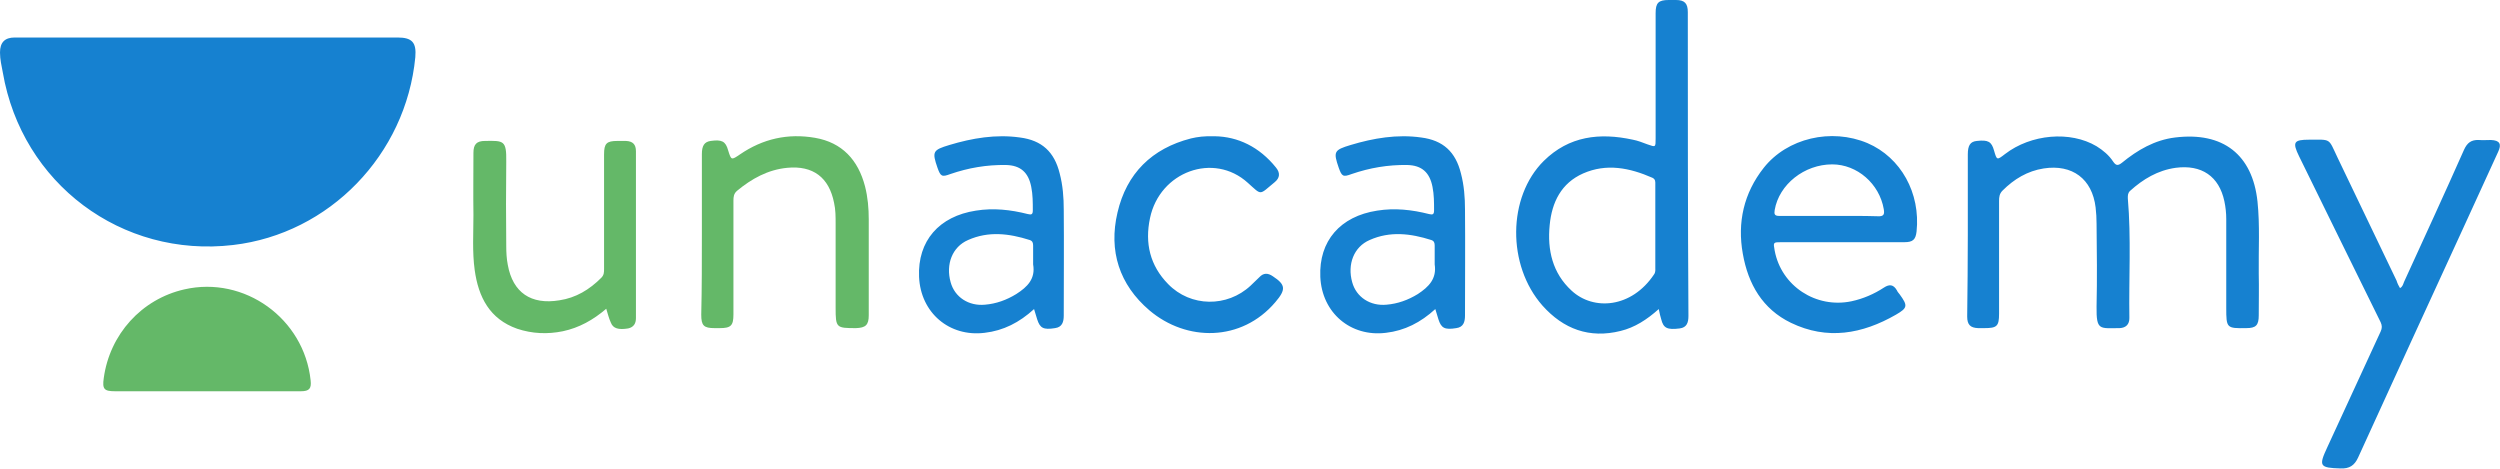
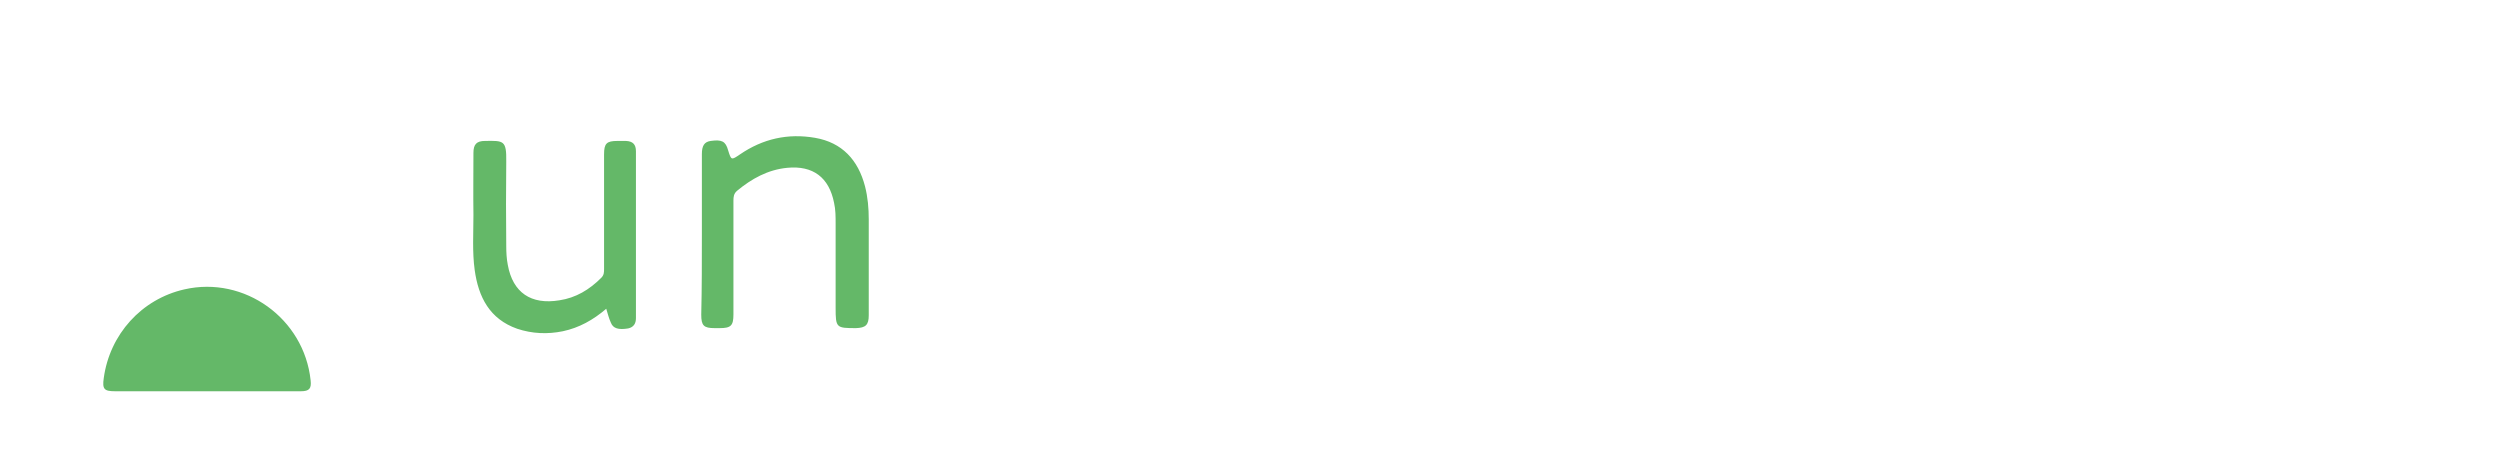
<svg xmlns="http://www.w3.org/2000/svg" viewBox="0 0 800 150">
  <path fill="#64B868" d="M224.6,75.1c0-8.6,0-17.2,0-25.8c0-2.7,0.8-3.9,2.8-4.2c3.6-0.5,4.8,0.1,5.6,3c1,3.2,1,3.2,3.8,1.3c7.3-5,15.3-6.8,24-5.3c8.7,1.5,13.8,7.1,16,15.5c0.9,3.5,1.2,7.1,1.2,10.6c0,10.2,0,20.4,0,30.7c0,3.1-1,4-4.1,4.1c-6.3,0-6.5-0.1-6.5-6.5c0-9,0-18,0-27c0-2.2,0-4.4-0.5-6.6c-1.6-8.1-6.7-12-15-11.2c-6.2,0.6-11.4,3.5-16.1,7.4c-1,0.9-1.1,1.9-1.1,3.1c0,12.1,0,24.2,0,36.4c0,3.6-0.8,4.4-4.4,4.4c-0.5,0-1.1,0-1.6,0c-3.5,0-4.3-0.8-4.3-4.3C224.6,92.1,224.6,83.6,224.6,75.1z M194,98.8c-4.2,3.6-8.7,6.1-13.9,7.2c-4.9,1-9.8,0.8-14.6-0.8c-8.8-3.1-12.4-10.1-13.6-18.8c-0.8-5.8-0.4-11.7-0.4-17.6c-0.1-6.6,0-13.3,0-19.9c0-2.7,1-3.8,3.7-3.8c6-0.1,6.9-0.2,6.8,6.6c-0.1,9-0.1,18,0,27c0,2,0.1,4.1,0.5,6.1c1.6,8.8,7.4,12.8,16.5,11.3c5.3-0.8,9.6-3.4,13.4-7.2c0.9-0.9,0.9-1.8,0.9-2.9c0-12.2,0-24.4,0-36.6c0-3.5,0.8-4.3,4.3-4.3c0.9,0,1.8,0,2.7,0c2.2,0.1,3.2,1.1,3.2,3.3c0,17.8,0,35.5,0,53.4c0,1.7-0.7,2.9-2.5,3.3c-3.1,0.5-4.8,0-5.5-1.8C194.8,101.8,194.5,100.4,194,98.8z M36.8,125.2c-3.5,0-4.1-0.7-3.6-4.2C35.1,107,45.3,95.7,59,92.6c19.2-4.4,38.3,9.3,40.4,29.1c0.3,2.6-0.4,3.5-3.1,3.5H36.8V125.2z" />
-   <path fill="#1681D0" d="M768,92.2c0.9-0.5,1-1.3,1.3-2c6.4-14,12.9-28.1,19.2-42.3c1-2.2,2.3-3.2,4.7-3.1c1.3,0.1,2.6,0,3.9,0c2.8,0.1,3.5,1.3,2.3,3.8c-3.8,8.3-7.6,16.6-11.4,24.9c-11.2,24.3-22.3,48.6-33.4,72.9c-1.2,2.6-2.8,3.6-5.6,3.5c-6.7-0.2-7.1-0.7-4.3-6.7c5.7-12.4,11.4-24.7,17.1-37.1c0.5-1.1,0.5-1.9,0-3c-8.7-17.7-17.4-35.3-26.1-53.1c-2.2-4.5-1.7-5.3,3.2-5.3c7.2,0,6.1-0.6,9.1,5.7c6.3,13.1,12.6,26.2,18.9,39.4C767.2,90.8,767.6,91.5,768,92.2z M629.7,75c0-8.5,0-17.1,0-25.6c0-2.9,0.8-4.1,2.9-4.3c3.6-0.4,4.7,0.2,5.5,3.1c0.9,3.1,0.9,3.1,3.5,1.1c8.3-6.4,20.9-7.5,29.3-2.5c2.1,1.3,4,2.9,5.3,4.9c0.9,1.3,1.5,1.4,2.8,0.4c5-4.1,10.5-7.3,17-8.1c15.4-1.9,24.8,5.5,26.4,20.5c0.8,7.7,0.3,15.4,0.4,23.1c0.1,4.4,0,8.8,0,13.3c0,3.2-0.9,4.1-4,4.1c-6.3,0.1-6.4,0-6.4-6.5c0-9.5,0-18.9,0-28.4c0-1.9-0.2-3.8-0.6-5.7c-1.7-8-7.3-11.8-15.6-10.7c-5.7,0.8-10.4,3.6-14.6,7.4c-0.7,0.7-0.7,1.4-0.7,2.3c1.1,12.8,0.3,25.6,0.5,38.4c0,2-1.1,3.1-3.1,3.2c-6.4,0-7.5,0.9-7.4-6.9c0.2-8.8,0.1-17.7,0-26.5c0-1.7-0.1-3.5-0.3-5.2c-1.1-9.2-7.5-13.9-16.6-12.5c-5.2,0.8-9.5,3.4-13.2,7.1c-1,1-1.1,2.1-1.1,3.3c0,12,0,24.1,0,36.1c0,4-0.7,4.6-4.7,4.6c-0.7,0-1.4,0-2,0c-2.5-0.1-3.5-1.1-3.5-3.7C629.6,92.5,629.7,83.8,629.7,75z M597.6,45.8c-11.6-4.9-25.7-1.6-33.2,7.9c-6.4,8.1-8.5,17.5-6.7,27.5c1.7,9.7,6.3,17.7,15.4,22.1c11.6,5.6,22.8,3.6,33.6-2.6c3.8-2.2,3.8-2.9,1.2-6.5c-0.3-0.4-0.7-0.8-0.9-1.3c-1.1-1.9-2.4-2-4.1-0.9c-3.2,2.1-6.7,3.6-10.4,4.4c-11.4,2.4-22.5-4.9-24.6-16.2c-0.5-2.7-0.5-2.7,2.2-2.7c6.5,0,13,0,19.5,0c6.6,0,13.2,0,19.8,0c2.7,0,3.6-0.8,3.9-3.4C614.6,61.8,608.3,50.4,597.6,45.8z M600.9,69.2c-2.6-0.1-5.2-0.1-7.8-0.1c-2.6,0-5.2,0-7.8,0c-4,0-7.9,0-11.9,0c-1.3,0-2.6,0-4,0c-1.6,0-1.7-0.6-1.5-1.9c1.4-8.2,9.5-14.6,18.4-14.6c8,0,15.1,6.2,16.5,14.3C603.1,68.6,602.8,69.3,600.9,69.2z M540.1,3.9c0-2.8-1-3.9-3.8-3.9c-0.8,0-1.5,0-2.3,0c-3.3,0-4.2,0.9-4.2,4.2c0,6.3,0,12.5,0,18.8c0,7.1,0,14.2,0,21.3c0,2.9,0,2.8-2.6,1.9c-1.6-0.6-3.1-1.2-4.7-1.5c-10.6-2.3-20.4-1.2-28.5,6.8c-11.6,11.5-11.8,33.4-0.4,46.3c6.7,7.5,15,10.6,25,8.1c4.5-1.1,8.4-3.6,12.2-7c0.3,1.4,0.5,2.4,0.8,3.3c0.7,2.8,1.9,3.4,5.9,2.9c2.3-0.3,2.8-1.9,2.8-4C540.1,68.6,540.1,36.2,540.1,3.9z M529.3,87.8c-7.2,10.8-19.4,11.7-26.4,5.2c-6.1-5.6-7.8-13-7-21c0.7-7.3,3.7-13.4,10.7-16.5c7.5-3.3,14.9-1.8,22.2,1.4c1,0.5,0.9,1.3,0.9,2.1c0,4.5,0,9,0,13.5c0,4.4,0,8.8,0,13.3C529.7,86.3,529.8,87.1,529.3,87.8z M388.7,43.6c7.4,0.1,14.3,3.4,19.6,10c1.4,1.7,1.3,3.3-0.4,4.7c-5.1,4.2-4,4.3-8.6,0.2c-10.9-9.9-28.2-3.6-31.3,11.3c-1.7,8,0,15.2,5.8,21.1c7.2,7.4,18.9,7.5,26.4,0.5c0.9-0.9,1.9-1.8,2.8-2.7c1.3-1.4,2.7-1.4,4.3-0.3c4.1,2.7,4.3,4.2,0.8,8.3c-10.8,12.7-28.4,12.7-40.3,2.6c-9.6-8.2-13.1-19-10.2-31.3c2.9-12.5,11-20.5,23.5-23.7C383.2,43.8,385.4,43.5,388.7,43.6z M340.4,67.1c0-3.9-0.3-7.8-1.3-11.6c-1.7-6.9-5.7-10.6-12.7-11.5c-7.7-1.1-15.3,0.2-22.6,2.4c-5.3,1.6-5.6,2.1-3.8,7.3c1,2.8,1.4,3,4.1,2c5.8-2,11.7-3,17.8-2.9c4.7,0.1,7.2,2.4,8.1,7c0.5,2.5,0.5,5,0.5,7.5c0,1.3-0.4,1.5-1.6,1.2c-5.5-1.4-11-2-16.6-1.1c-11.8,1.8-18.7,9.7-18.2,21.2s9.7,19.3,21,17.9c6-0.7,11.1-3.3,15.8-7.6c0.4,1.3,0.7,2.3,1,3.3c0.9,2.8,2,3.4,5.7,2.8c2.3-0.3,2.8-2,2.8-4C340.4,89.6,340.5,78.3,340.4,67.1z M325.2,94.1c-3.1,1.9-6.4,3.1-10,3.4c-5.2,0.5-9.7-2.4-11-7.2c-1.6-5.7,0.5-11.3,5.6-13.5c6.5-2.9,13.1-2.1,19.7,0c0.9,0.3,1.1,0.9,1.1,1.8c0,1.6,0,3.2,0,4.8c0,0.3,0,0.6,0,0.9c0,0.1,0,0.2,0,0.3C331.4,89.2,328.8,91.8,325.2,94.1z M127.2,12c4.7,0,6.1,1.6,5.7,6.3c-3,31.2-27.5,56.5-58.3,60.1C38.9,82.6,7,58.7,0.9,23.2C0.5,21.1,0,19,0,16.8C0,13.6,1.5,12,4.7,12L127.2,12z M468.8,67.1c0-3.9-0.3-7.8-1.3-11.6c-1.7-6.9-5.7-10.6-12.7-11.5c-7.7-1.1-15.3,0.2-22.6,2.4c-5.3,1.6-5.6,2.1-3.8,7.3c1,2.8,1.4,3,4.1,2c5.8-2,11.7-3,17.8-2.9c4.7,0.1,7.2,2.4,8.1,7c0.5,2.5,0.5,5,0.5,7.5c0,1.3-0.4,1.5-1.6,1.2c-5.5-1.4-11-2-16.6-1.1c-11.8,1.8-18.7,9.7-18.2,21.2c0.5,11.5,9.7,19.3,21,17.9c6-0.7,11.1-3.3,15.8-7.6c0.4,1.3,0.7,2.3,1,3.3c0.9,2.8,2,3.4,5.7,2.8c2.3-0.3,2.8-2,2.8-4C468.8,89.6,468.9,78.3,468.8,67.1z M453.7,94.1c-3.1,1.9-6.4,3.1-10,3.4c-5.2,0.5-9.7-2.4-11-7.2c-1.6-5.7,0.5-11.3,5.6-13.5c6.5-2.9,13.1-2.1,19.7,0c0.9,0.3,1.1,0.9,1.1,1.8c0,1.6,0,3.2,0,4.8c0,0.3,0,0.6,0,0.9c0,0.1,0,0.2,0,0.3C459.8,89.2,457.2,91.8,453.7,94.1z" />
</svg>